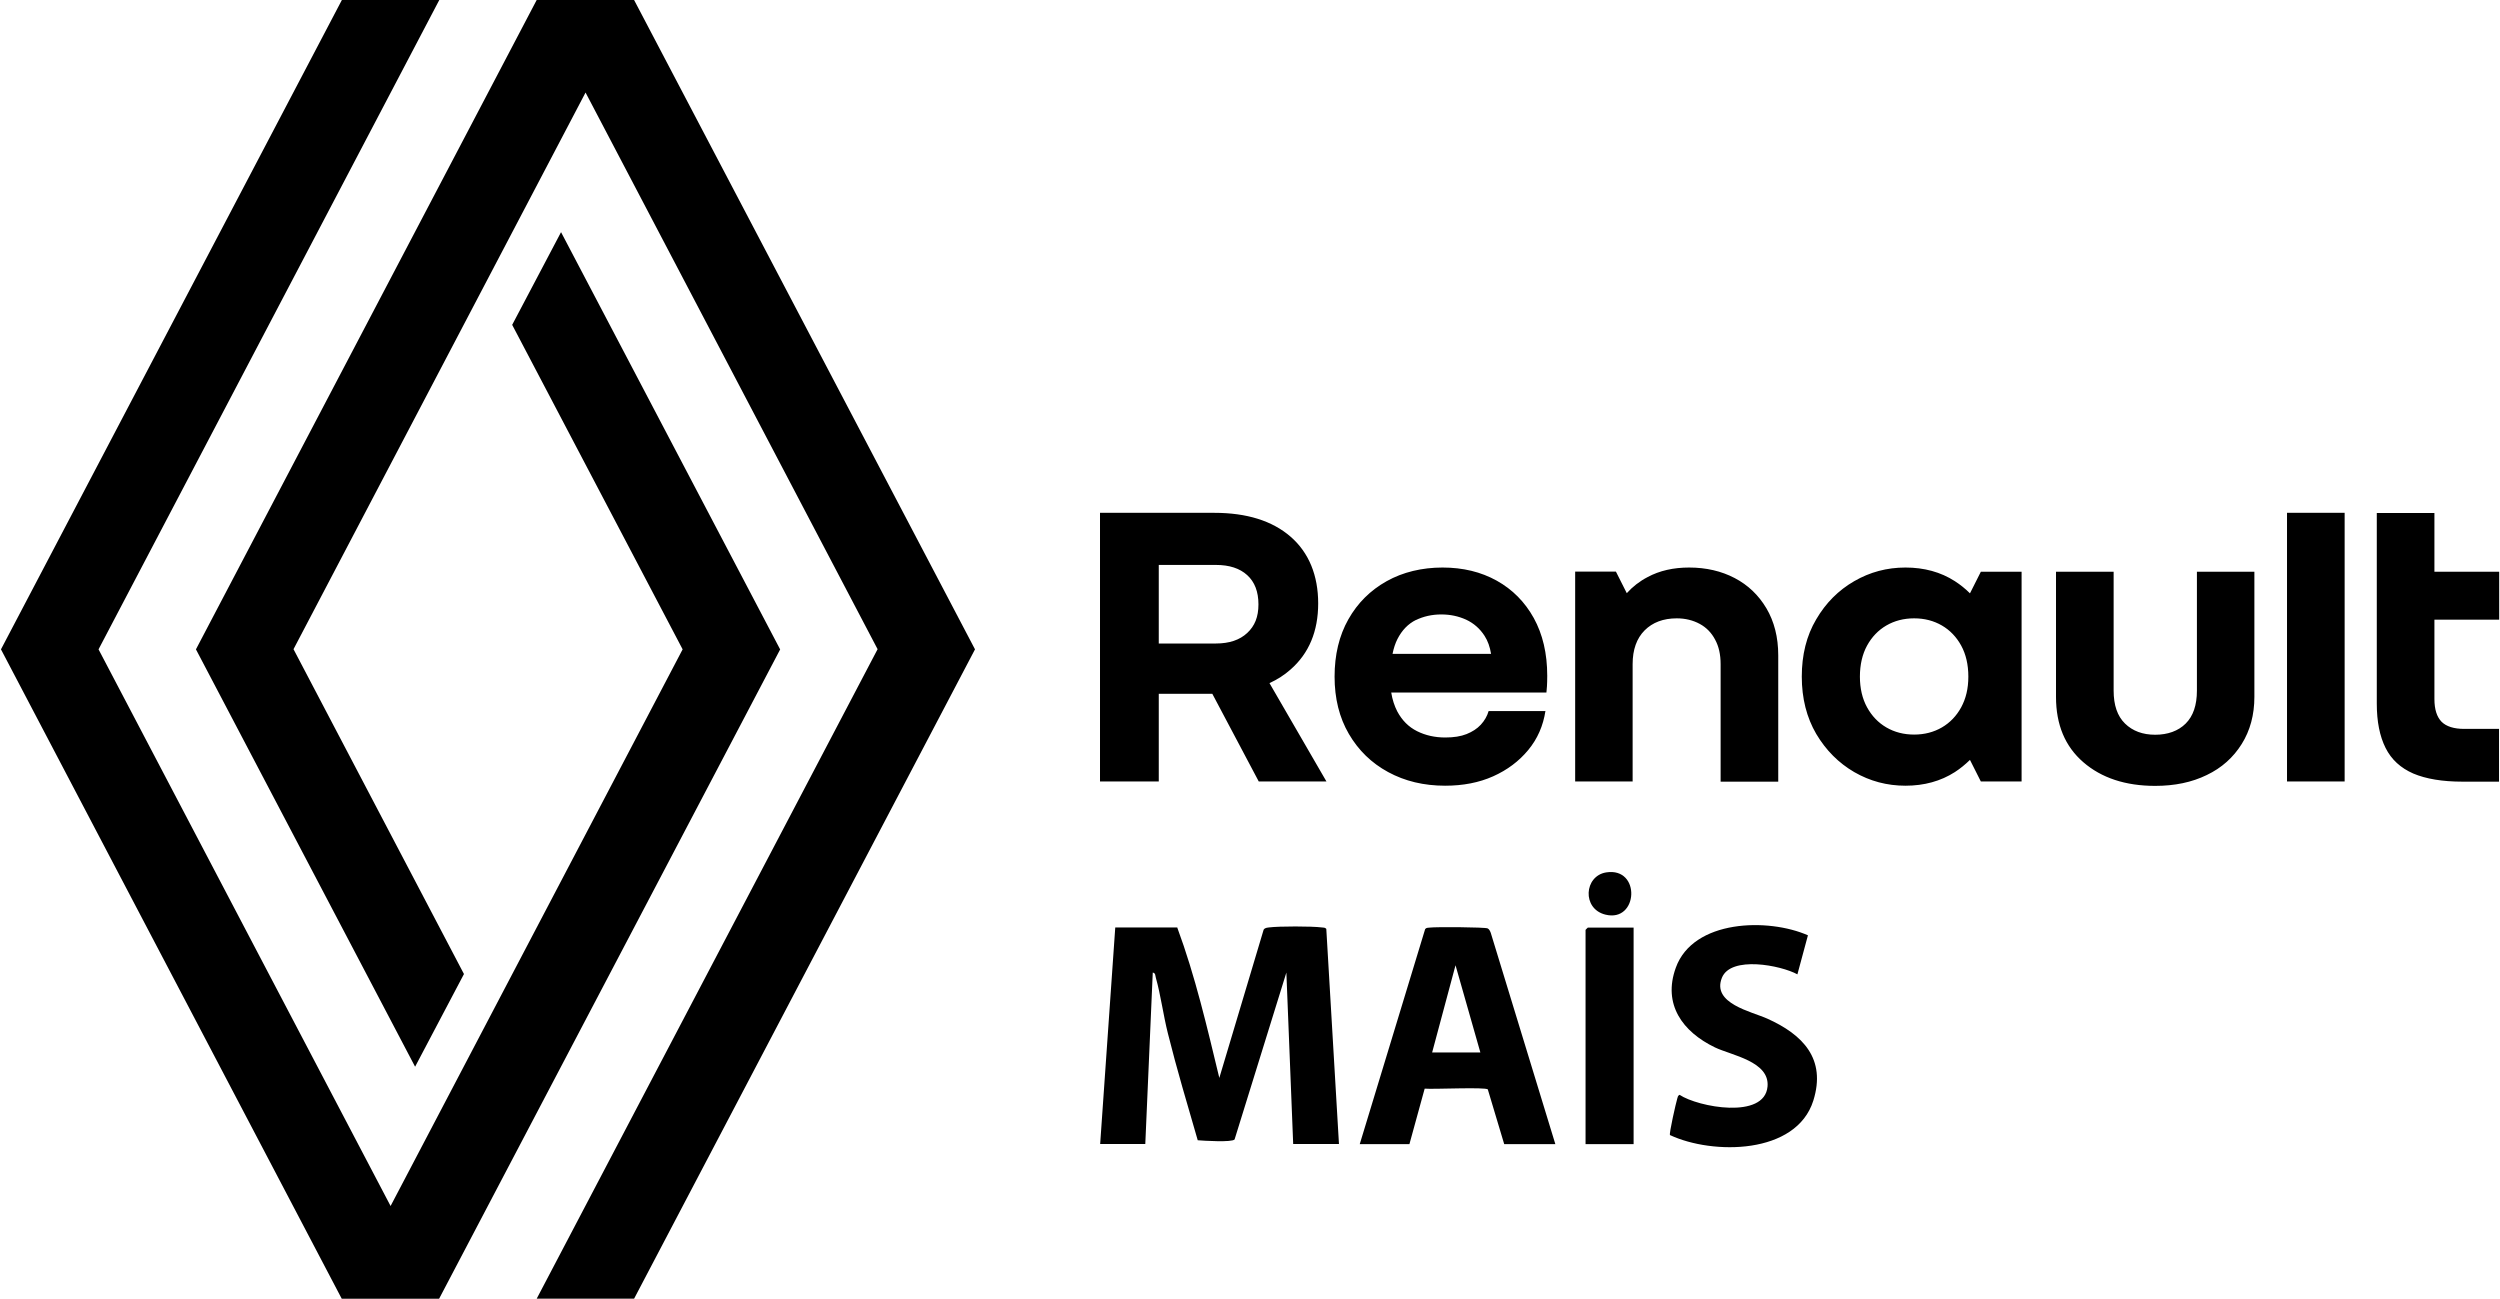
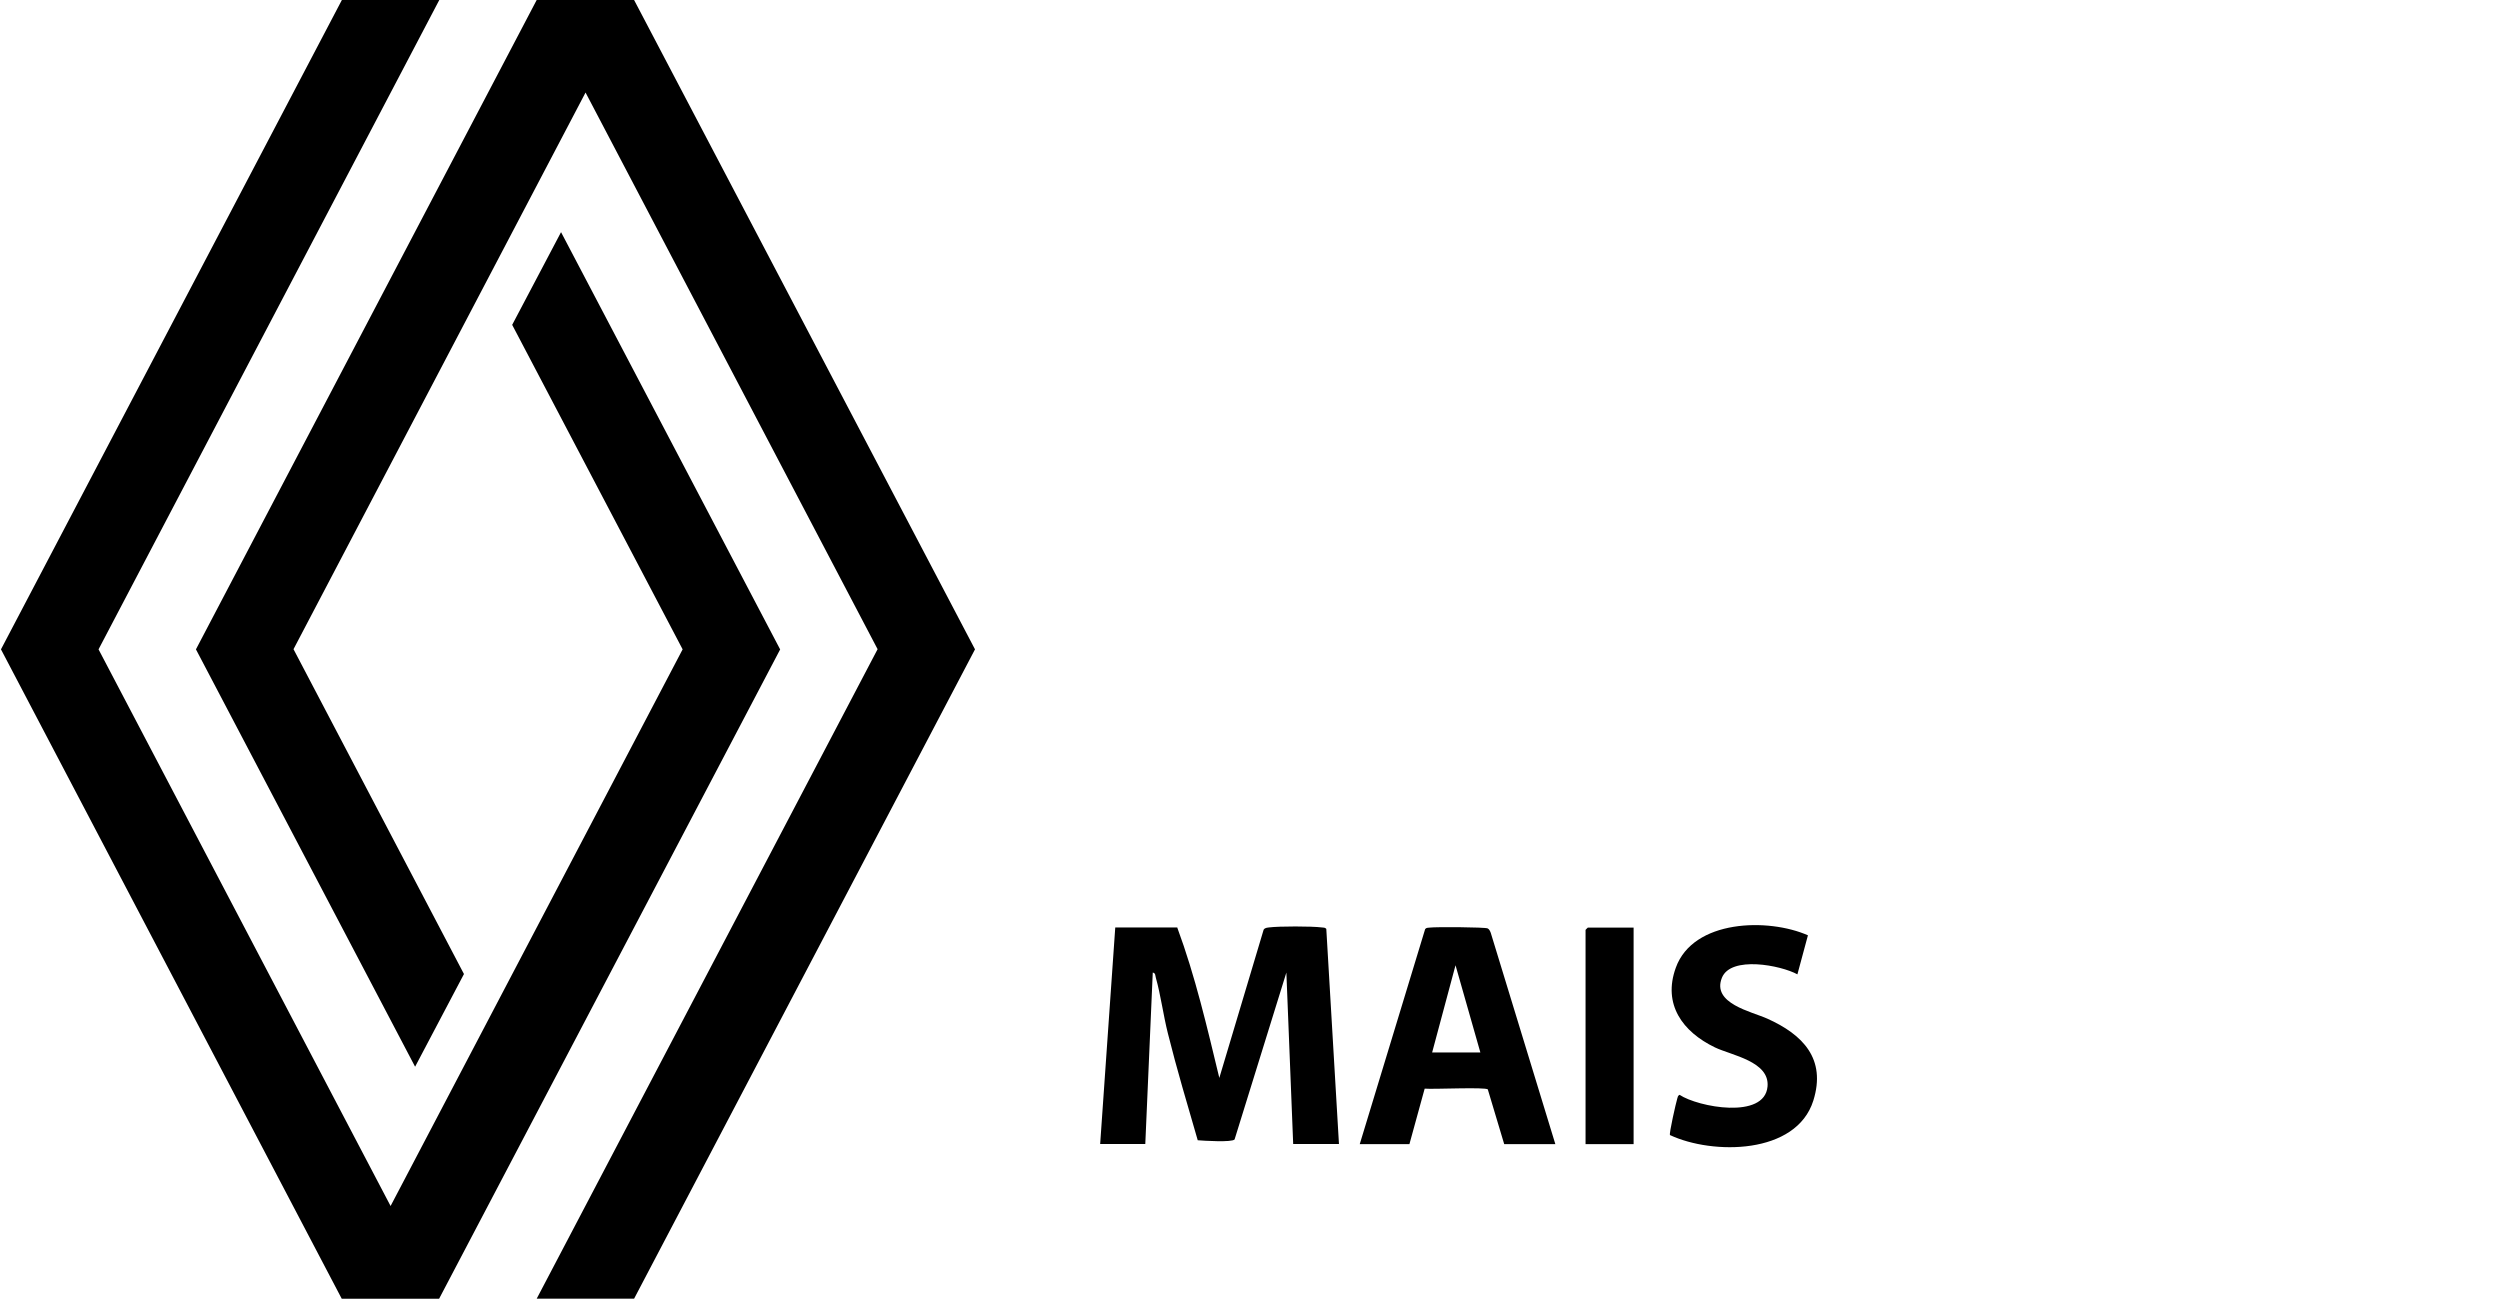
<svg xmlns="http://www.w3.org/2000/svg" id="Layer_1" version="1.1" viewBox="0 0 154 80">
  <g>
    <path d="M72.52,57.14c1.11,3,1.84,6.15,2.59,9.26l2.73-9.13c.08-.12.2-.12.33-.14.62-.08,2.62-.08,3.25,0,.1.01.21,0,.28.09l.78,13.25h-2.82l-.42-10.56-3.19,10.28c-.16.19-1.91.08-2.27.05-.63-2.18-1.29-4.38-1.84-6.59-.28-1.11-.44-2.36-.74-3.42-.04-.13-.01-.29-.19-.32l-.46,10.56h-2.78l.93-13.34h3.84,0Z" />
    <path d="M111.37,57.61l-.65,2.41c-1.02-.56-4.1-1.16-4.65.21-.64,1.59,1.83,2.08,2.8,2.52,2.18.98,3.64,2.47,2.83,5.05-1.05,3.33-6.2,3.35-8.83,2.12-.06-.1.37-1.99.45-2.25.03-.1.03-.17.14-.23,1.14.76,5.24,1.53,5.42-.51.14-1.55-2.22-1.92-3.24-2.41-1.99-.96-3.23-2.65-2.41-4.91,1.07-2.97,5.69-3.08,8.15-1.99h0Z" />
    <path d="M100.63,57.14v13.34h-2.96v-13.2s.13-.14.14-.14h2.82,0Z" />
-     <path d="M98.94,53.74c2.16-.34,1.98,3.11-.05,2.6-1.45-.36-1.31-2.38.05-2.6Z" />
    <path d="M91.83,57.46c-.04-.1-.09-.22-.19-.27-.16-.08-3.21-.1-3.57-.05-.1.01-.21,0-.28.09l-4.03,13.25h3.06l.94-3.42c.49.05,3.78-.11,3.89.05l1.01,3.37h3.15s-3.98-13.02-3.98-13.02ZM88.22,64.83l1.44-5.37,1.53,5.37h-2.96Z" />
  </g>
  <path d="M48.06,40l-21.01,40h-6L.06,40,21.06,0h6L6.07,40l17.99,34.29,17.99-34.29-10.5-19.99,3.01-5.71,13.5,25.71ZM39.06,0h-6L12.07,40l13.5,25.71,3.01-5.71-10.5-20.01L36.07,5.7l17.99,34.29-21,40.01h6l21-40L39.06,0Z" />
-   <path d="M71.38,42.74h3.3l2.86,5.4h4.17l-3.51-6.06c.48-.22.92-.5,1.3-.84,1.13-.99,1.7-2.35,1.7-4.07s-.57-3.13-1.7-4.11c-1.13-.98-2.7-1.47-4.7-1.47h-7.04v16.55h3.62v-5.4ZM74.9,34.8c.83,0,1.47.21,1.93.63.46.42.69,1.02.69,1.8s-.23,1.33-.69,1.76c-.46.43-1.1.65-1.93.65h-3.52v-4.84h3.52ZM95.22,43.8h-3.52c-.09.31-.25.59-.48.84-.23.25-.53.44-.88.58-.35.14-.79.21-1.31.21-.64,0-1.22-.13-1.74-.39-.52-.26-.92-.66-1.22-1.22-.17-.33-.3-.72-.37-1.16h9.56c.02-.17.05-.49.05-1.03,0-1.38-.28-2.56-.83-3.56-.55-.99-1.31-1.76-2.28-2.3-.97-.54-2.08-.81-3.34-.81s-2.44.28-3.44.84c-1,.56-1.79,1.34-2.36,2.35s-.85,2.19-.85,3.53.29,2.52.88,3.53c.59,1.01,1.39,1.79,2.42,2.35,1.03.56,2.2.84,3.51.84,1.1,0,2.09-.19,2.96-.58.87-.39,1.59-.93,2.16-1.62.57-.69.92-1.49,1.06-2.41ZM87.21,38.2c.47-.23,1-.35,1.57-.35s1.06.11,1.53.32c.47.22.85.55,1.14,1,.2.31.33.68.4,1.11h-6.07c.07-.35.17-.65.3-.91.28-.55.66-.94,1.14-1.18ZM100.58,48.14h-3.55v-12.93h2.51l.67,1.33c.35-.39.78-.73,1.28-.99.74-.4,1.6-.59,2.56-.59,1.05,0,1.99.22,2.81.65.82.43,1.47,1.05,1.95,1.86.48.81.73,1.78.73,2.9v7.78h-3.55v-7.24c0-.59-.11-1.09-.34-1.51-.22-.42-.54-.75-.95-.97-.41-.22-.88-.34-1.41-.34-.83,0-1.49.25-1.98.74s-.74,1.19-.74,2.08v7.24h0ZM124.53,35.22h-2.51l-.67,1.33c-.28-.28-.59-.53-.93-.75-.87-.56-1.89-.84-3.04-.84s-2.19.28-3.16.84c-.97.56-1.75,1.34-2.34,2.35-.6,1.01-.89,2.19-.89,3.53s.3,2.52.89,3.53c.6,1.01,1.38,1.79,2.34,2.35.97.56,2.02.84,3.16.84s2.17-.28,3.04-.84c.34-.22.64-.47.93-.75l.67,1.33h2.51v-12.93ZM119.62,44.81c-.5.29-1.07.44-1.71.44s-1.21-.15-1.71-.44c-.5-.29-.9-.71-1.19-1.24-.29-.53-.44-1.16-.44-1.89s.15-1.38.44-1.91c.29-.53.69-.95,1.19-1.24.5-.29,1.07-.44,1.71-.44s1.21.15,1.71.44c.5.29.9.71,1.19,1.24.29.53.44,1.17.44,1.91s-.15,1.35-.44,1.89c-.29.53-.69.95-1.19,1.24ZM135.32,35.22h3.55v7.71c0,1.1-.26,2.07-.78,2.9-.52.83-1.23,1.47-2.15,1.91-.92.45-1.98.67-3.18.67-1.83,0-3.31-.49-4.43-1.46-1.12-.97-1.68-2.31-1.68-4.02v-7.71h3.55v7.32c0,.9.23,1.57.7,2.03.47.46,1.09.69,1.86.69s1.42-.23,1.88-.69c.46-.46.69-1.13.69-2.03v-7.32h0ZM140.88,31.59h3.55v16.55h-3.55v-16.55ZM153.94,44.89v3.26h-2.25c-1.24,0-2.25-.17-3.03-.5-.78-.34-1.35-.86-1.71-1.58-.36-.72-.54-1.62-.54-2.73v-11.74h3.55v3.62h3.99v2.95h-3.99v4.89c0,.64.15,1.1.44,1.4.29.29.76.44,1.4.44h2.15Z" />
</svg>